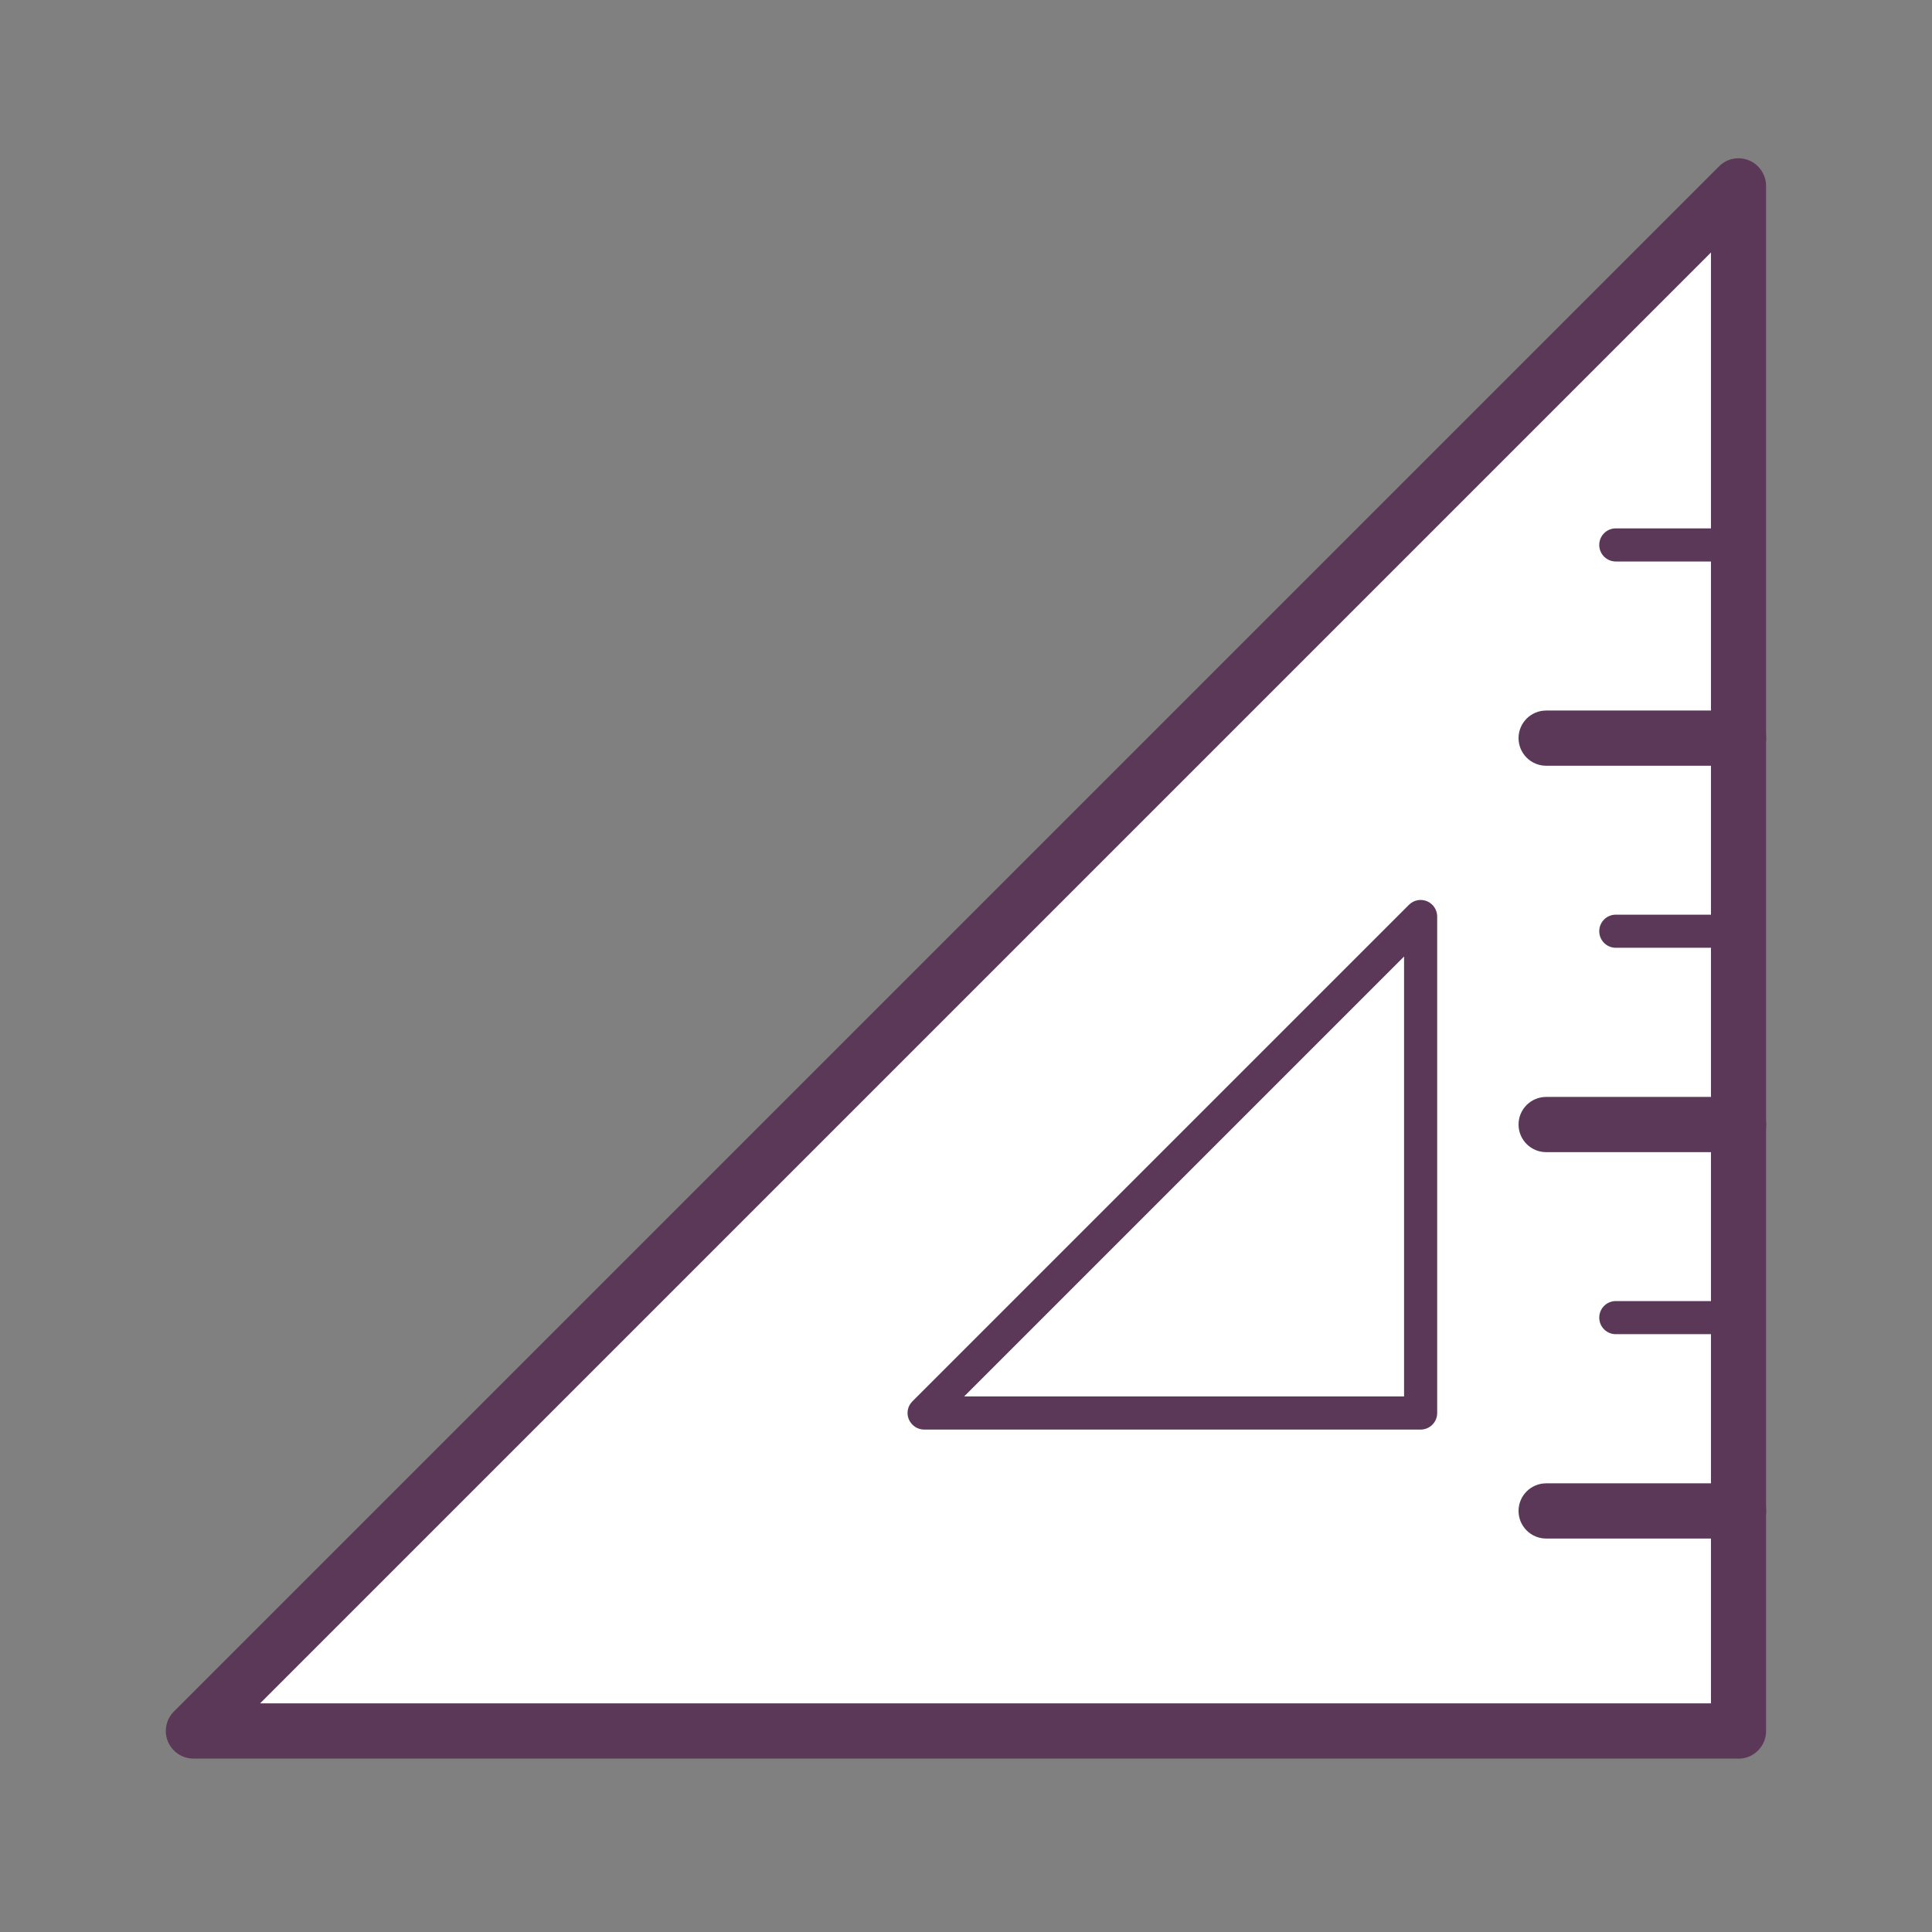
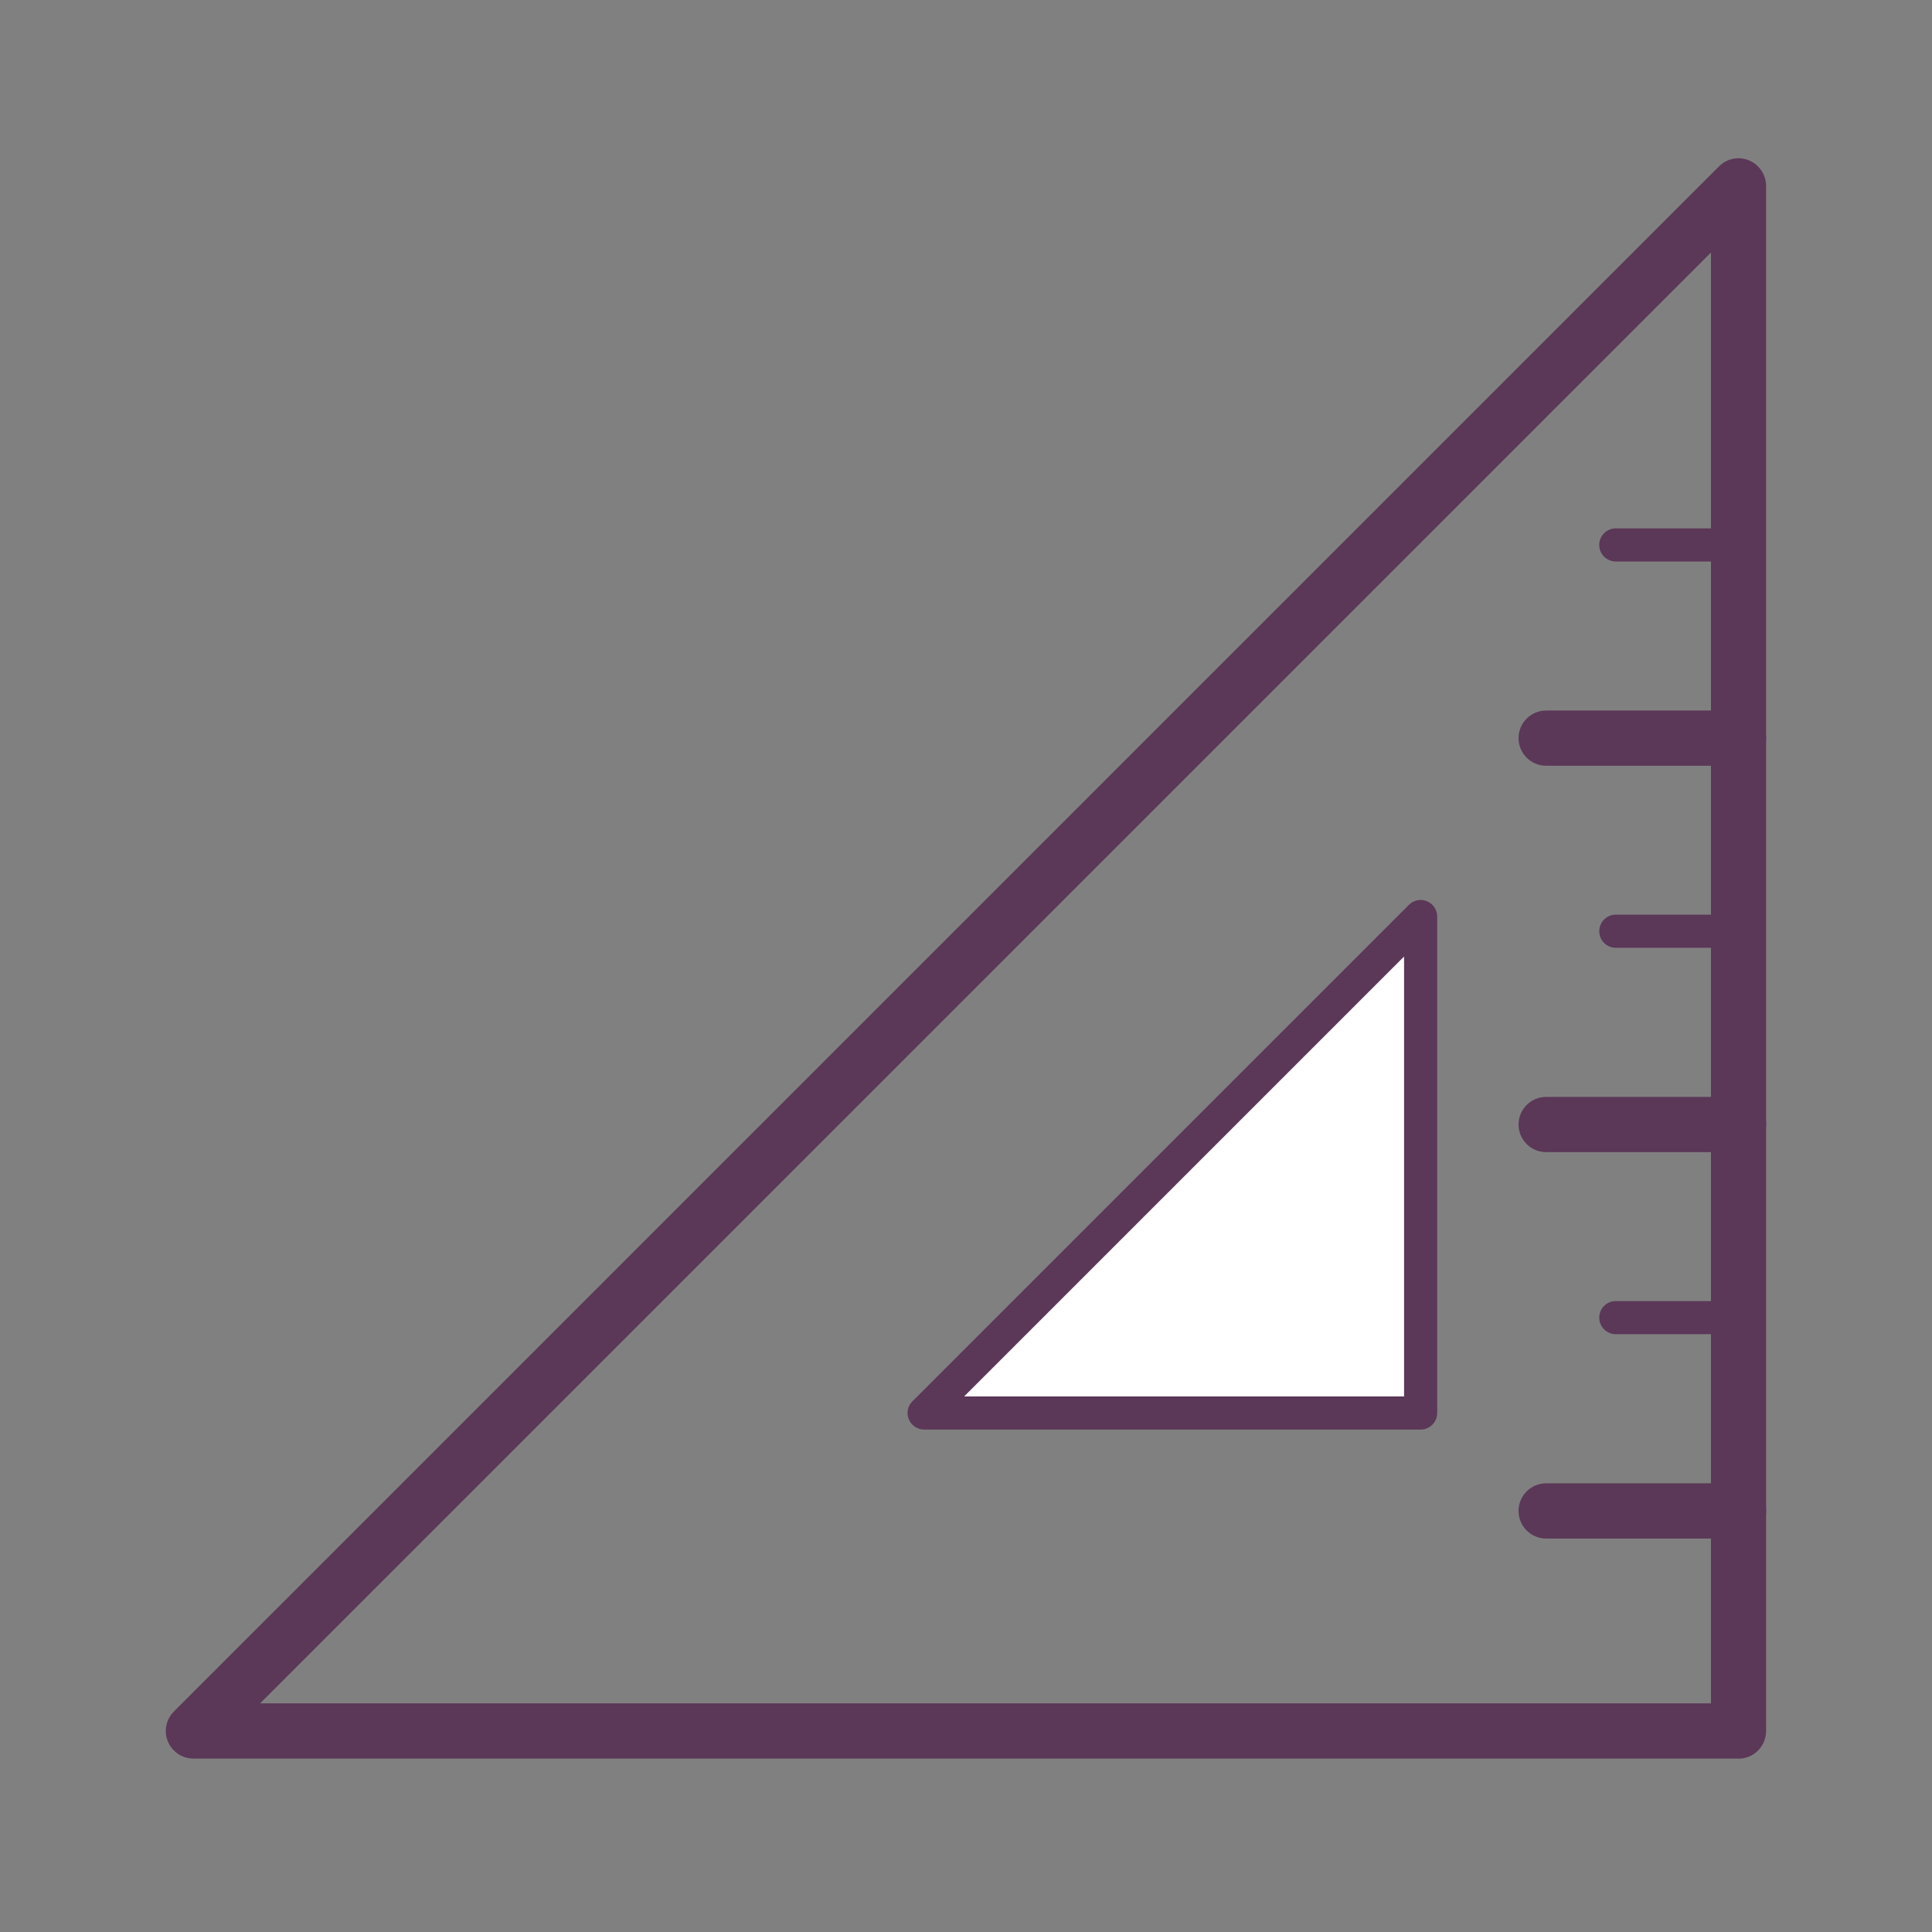
<svg xmlns="http://www.w3.org/2000/svg" id="PICTOS" width="175" height="175" viewBox="0 0 175 175">
  <rect x="0" y="0" width="175" height="175" fill="#808080" stroke="none" />
  <defs>
    <style>.cls-1{fill:#5b3758;}.cls-1,.cls-2{stroke-width:0px;}.cls-2{fill:#fff;}</style>
  </defs>
-   <polygon class="cls-2" points="157.48 156.79 17.52 156.79 157.48 16.83 157.48 156.79" />
  <path class="cls-1" d="M157.48,159.29H17.52c-1.01,0-1.92-.61-2.31-1.54-.39-.93-.17-2.01.54-2.72L155.71,15.07c.71-.72,1.79-.93,2.72-.54.93.39,1.54,1.3,1.54,2.31v139.96c0,1.38-1.12,2.5-2.5,2.5ZM23.56,154.29h131.42V22.87L23.56,154.29Z" />
  <polygon class="cls-2" points="128.68 127.99 83.71 127.99 128.68 83.02 128.68 127.99" />
  <path class="cls-1" d="M128.68,129.49h-44.97c-.61,0-1.15-.37-1.39-.93s-.1-1.21.33-1.63l44.97-44.97c.43-.43,1.07-.56,1.63-.33.56.23.93.78.93,1.39v44.97c0,.83-.67,1.5-1.5,1.5ZM87.33,126.49h39.85v-39.85l-39.85,39.85Z" />
  <path class="cls-1" d="M157.48,50.86h-11.12c-.83,0-1.5-.67-1.5-1.5s.67-1.5,1.5-1.5h11.12c.83,0,1.5.67,1.5,1.5s-.67,1.5-1.5,1.5Z" />
  <path class="cls-1" d="M157.48,69.36h-17.43c-1.38,0-2.5-1.12-2.5-2.5s1.12-2.5,2.5-2.5h17.43c1.38,0,2.5,1.12,2.5,2.5s-1.12,2.5-2.5,2.5Z" />
  <path class="cls-1" d="M157.48,85.85h-11.12c-.83,0-1.5-.67-1.5-1.5s.67-1.5,1.5-1.5h11.12c.83,0,1.5.67,1.5,1.5s-.67,1.5-1.5,1.5Z" />
  <path class="cls-1" d="M157.48,104.36h-17.43c-1.38,0-2.5-1.12-2.5-2.5s1.12-2.5,2.5-2.5h17.43c1.38,0,2.5,1.12,2.5,2.5s-1.12,2.5-2.5,2.5Z" />
  <path class="cls-1" d="M157.48,120.85h-11.12c-.83,0-1.5-.67-1.5-1.5s.67-1.5,1.5-1.5h11.12c.83,0,1.5.67,1.5,1.5s-.67,1.5-1.5,1.5Z" />
  <path class="cls-1" d="M157.48,139.36h-17.43c-1.38,0-2.5-1.12-2.5-2.5s1.12-2.5,2.5-2.5h17.43c1.38,0,2.5,1.12,2.5,2.5s-1.12,2.5-2.5,2.5Z" />
</svg>